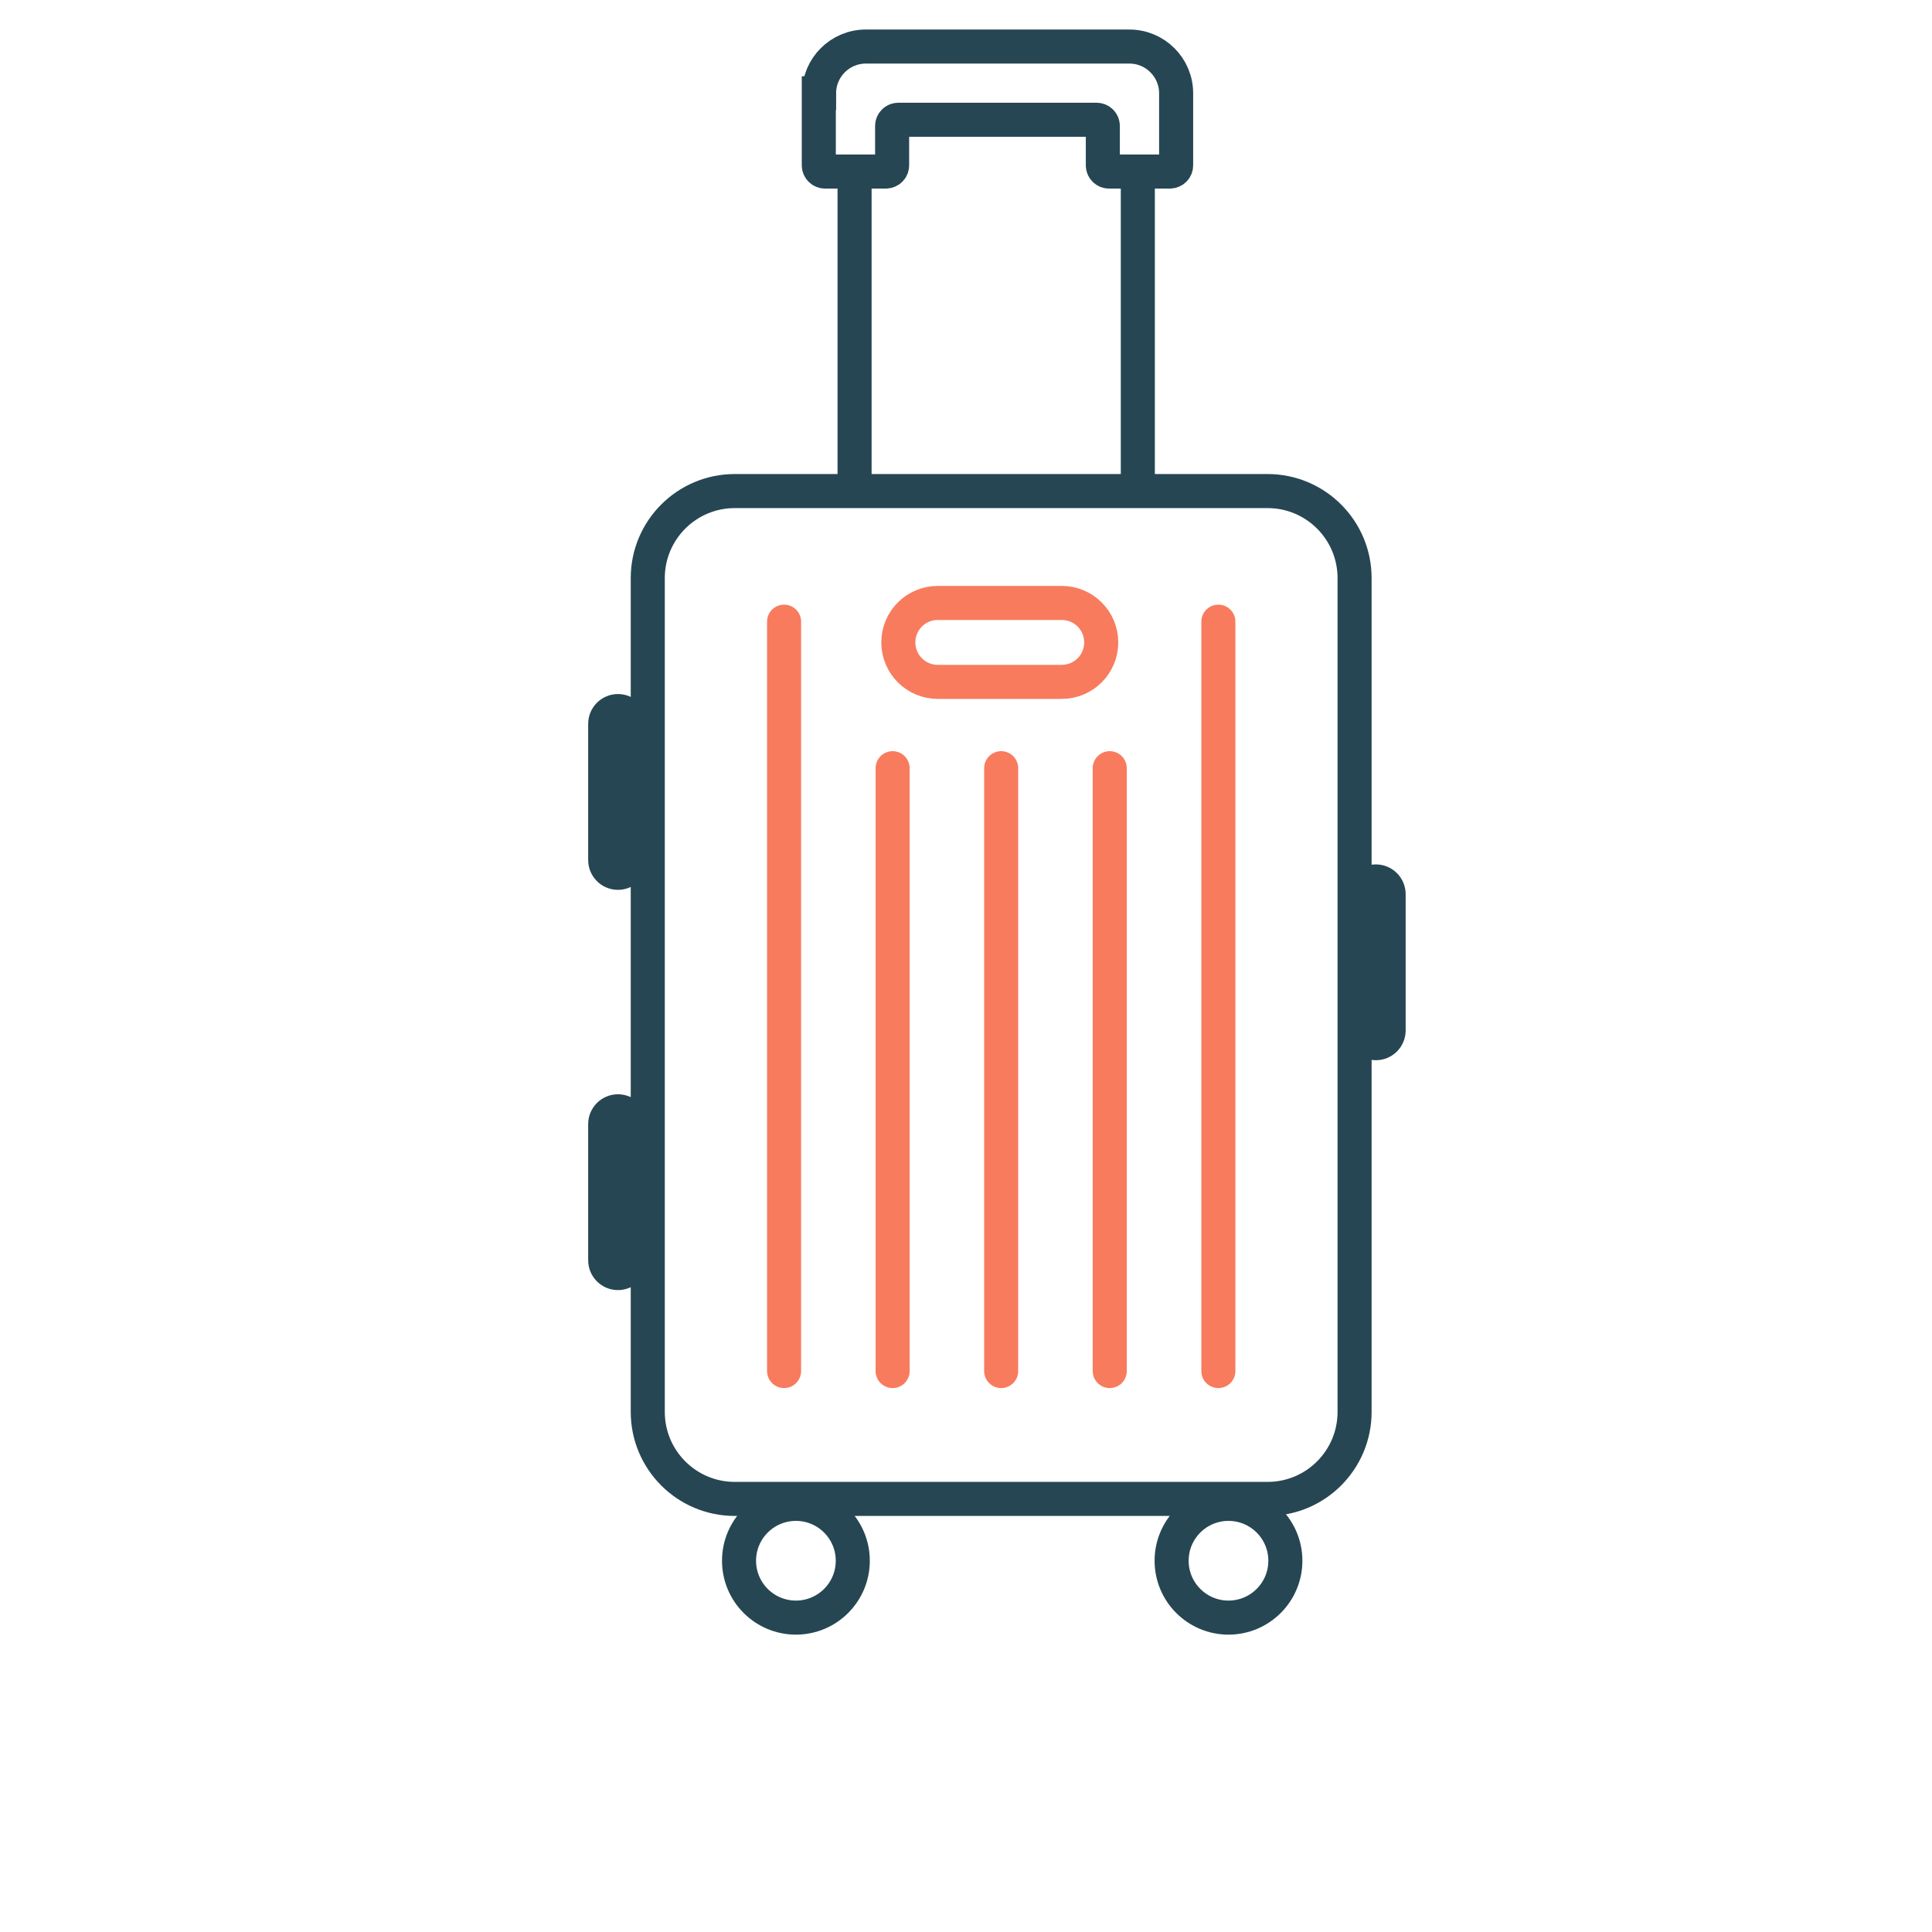
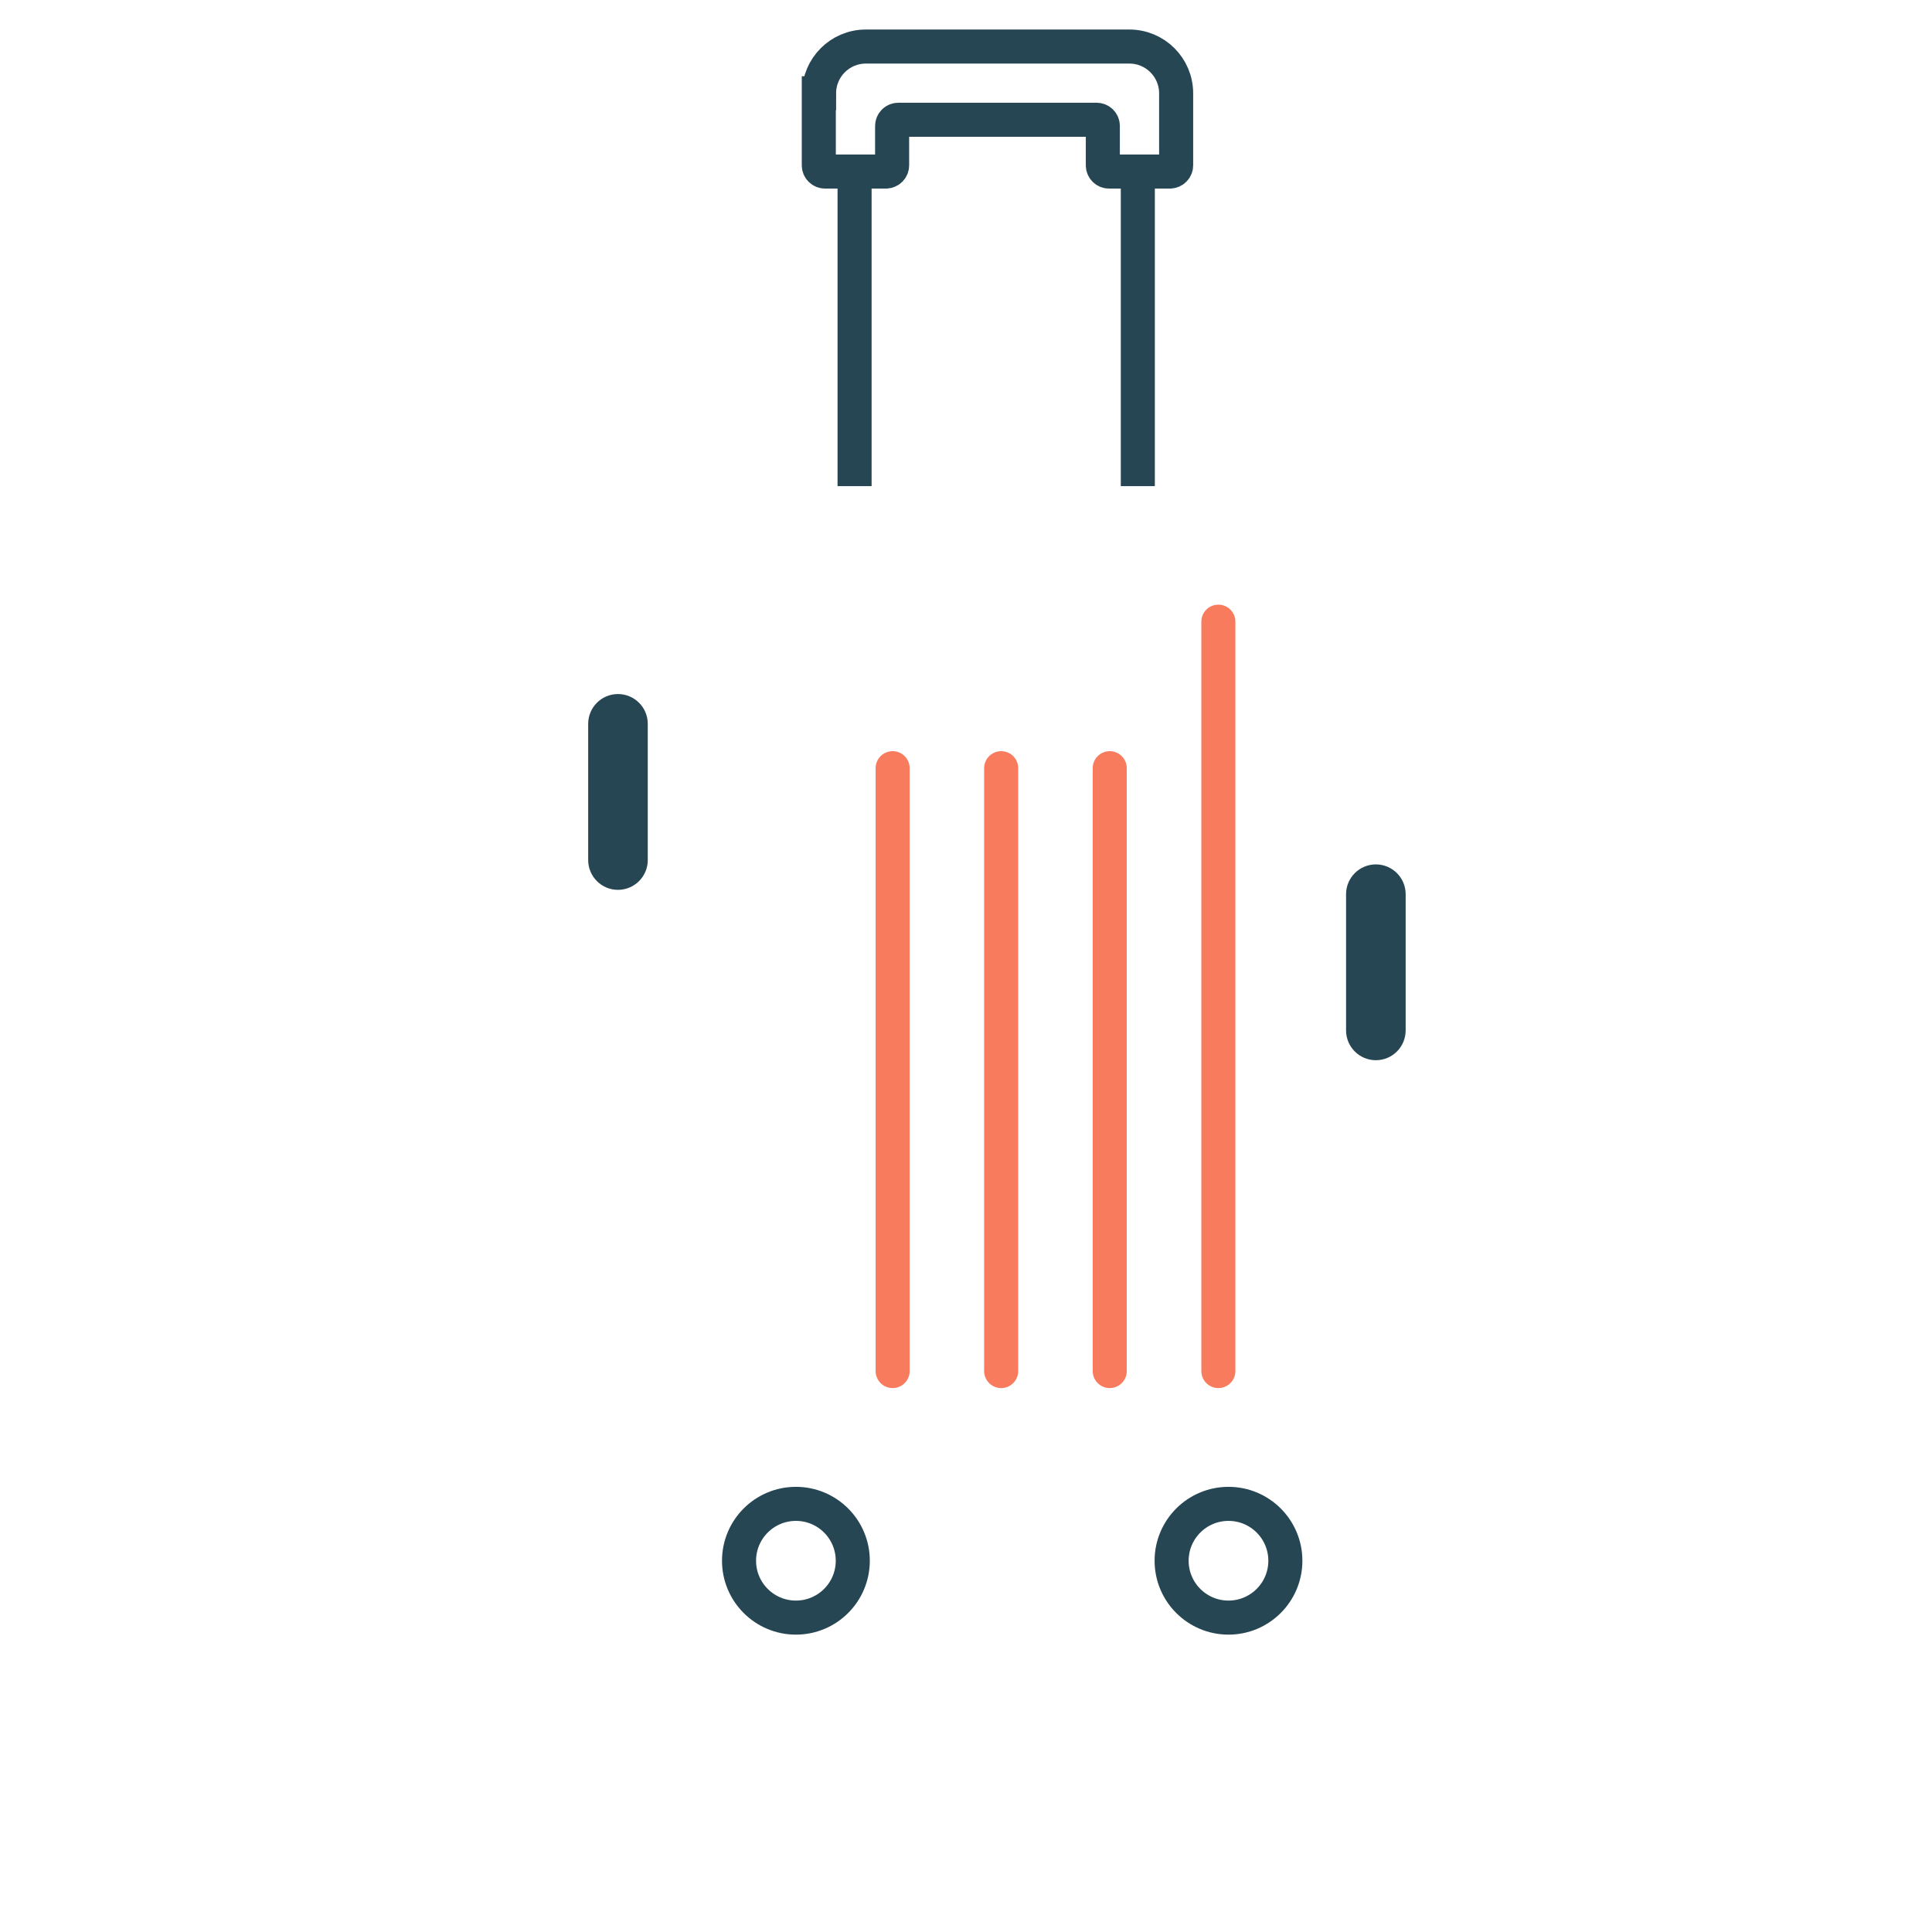
<svg xmlns="http://www.w3.org/2000/svg" width="166" height="166" viewBox="0 0 166 166" fill="none">
-   <path d="M108.911 42.193H63.133C59.005 42.193 55.657 45.541 55.657 49.669V121.313C55.657 125.442 59.005 128.789 63.133 128.789H108.911C113.04 128.789 116.387 125.442 116.387 121.313V49.669C116.387 45.541 113.04 42.193 108.911 42.193Z" stroke="#264653" stroke-width="2.926" stroke-miterlimit="10" stroke-linecap="round" />
  <path d="M68.386 138.987C71.085 138.987 73.272 136.799 73.272 134.101C73.272 131.402 71.085 129.214 68.386 129.214C65.687 129.214 63.499 131.402 63.499 134.101C63.499 136.799 65.687 138.987 68.386 138.987Z" stroke="#264653" stroke-width="2.926" stroke-miterlimit="10" stroke-linecap="round" />
  <path d="M105.554 138.987C108.252 138.987 110.44 136.799 110.44 134.101C110.44 131.402 108.252 129.214 105.554 129.214C102.855 129.214 100.667 131.402 100.667 134.101C100.667 136.799 102.855 138.987 105.554 138.987Z" stroke="#264653" stroke-width="2.926" stroke-miterlimit="10" stroke-linecap="round" />
  <path d="M70.353 8.016V14.204C70.353 14.497 70.588 14.739 70.888 14.739H76.118C76.41 14.739 76.652 14.505 76.652 14.204V10.825C76.652 10.532 76.886 10.291 77.186 10.291H94.223C94.515 10.291 94.757 10.525 94.757 10.825V14.204C94.757 14.497 94.991 14.739 95.291 14.739H100.521C100.814 14.739 101.055 14.505 101.055 14.204V8.016C101.055 5.8 99.255 4 97.039 4H74.391C72.175 4 70.376 5.8 70.376 8.016H70.353Z" stroke="#264653" stroke-width="2.926" stroke-miterlimit="10" stroke-linecap="round" />
  <path d="M73.426 14.738V41.769" stroke="#264653" stroke-width="2.926" stroke-miterlimit="10" />
  <path d="M97.763 14.738V41.769" stroke="#264653" stroke-width="2.926" stroke-miterlimit="10" />
-   <path d="M67.369 53.415V117.803" stroke="#F87B5E" stroke-width="2.926" stroke-miterlimit="10" stroke-linecap="round" />
  <path d="M76.696 66.004V117.803" stroke="#F87B5E" stroke-width="2.926" stroke-miterlimit="10" stroke-linecap="round" />
  <path d="M86.022 66.004V117.803" stroke="#F87B5E" stroke-width="2.926" stroke-miterlimit="10" stroke-linecap="round" />
  <path d="M95.349 66.004V117.803" stroke="#F87B5E" stroke-width="2.926" stroke-miterlimit="10" stroke-linecap="round" />
  <path d="M104.683 53.415V117.803" stroke="#F87B5E" stroke-width="2.926" stroke-miterlimit="10" stroke-linecap="round" />
  <path d="M119.313 76.831C119.313 76.225 118.822 75.733 118.216 75.733C117.61 75.733 117.119 76.225 117.119 76.831V88.535C117.119 89.141 117.61 89.632 118.216 89.632C118.822 89.632 119.313 89.141 119.313 88.535V76.831Z" stroke="#264653" stroke-width="2.926" stroke-miterlimit="10" stroke-linecap="round" />
  <path d="M54.194 62.193C54.194 61.587 53.703 61.096 53.097 61.096C52.491 61.096 52 61.587 52 62.193V73.897C52 74.503 52.491 74.994 53.097 74.994C53.703 74.994 54.194 74.503 54.194 73.897V62.193Z" stroke="#264653" stroke-width="2.926" stroke-miterlimit="10" stroke-linecap="round" />
-   <path d="M54.194 96.582C54.194 95.976 53.703 95.484 53.097 95.484C52.491 95.484 52 95.976 52 96.582V108.286C52 108.892 52.491 109.383 53.097 109.383C53.703 109.383 54.194 108.892 54.194 108.286V96.582Z" stroke="#264653" stroke-width="2.926" stroke-miterlimit="10" stroke-linecap="round" />
-   <path d="M91.231 51.806H80.573C78.702 51.806 77.186 53.322 77.186 55.193V55.2C77.186 57.07 78.702 58.587 80.573 58.587H91.231C93.101 58.587 94.618 57.07 94.618 55.2V55.193C94.618 53.322 93.101 51.806 91.231 51.806Z" stroke="#F87B5E" stroke-width="2.926" stroke-miterlimit="10" stroke-linecap="round" />
</svg>